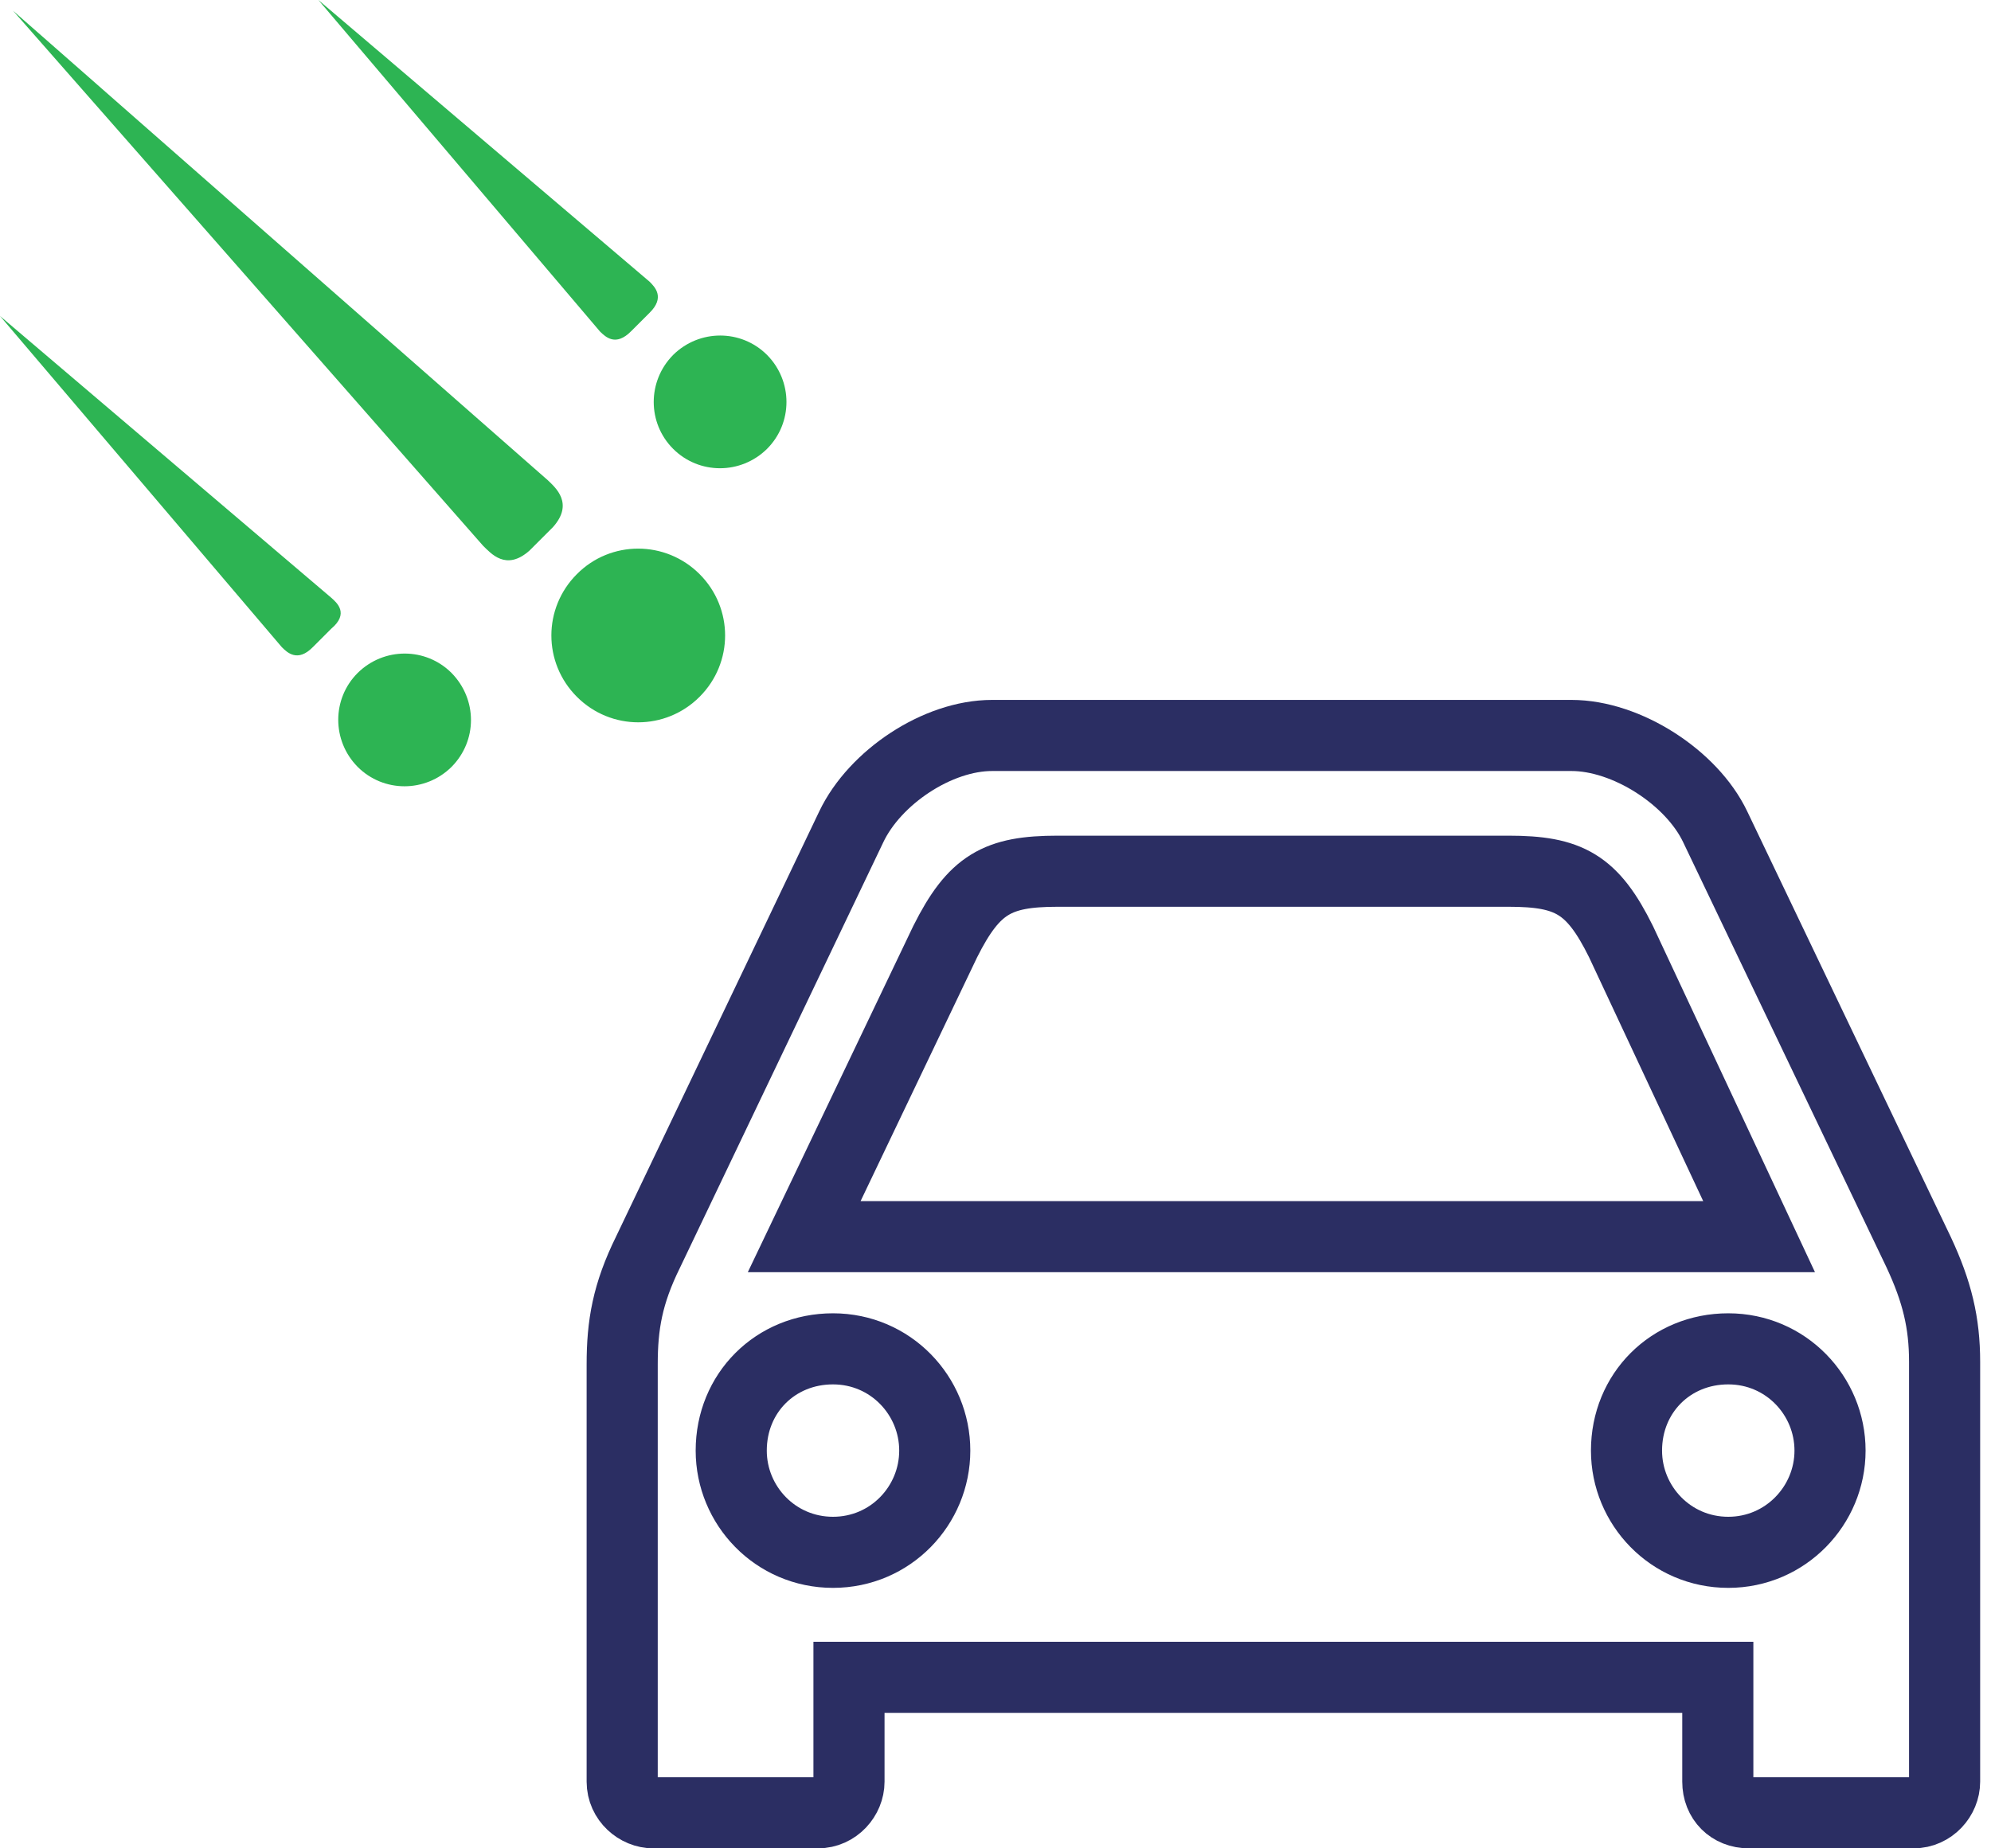
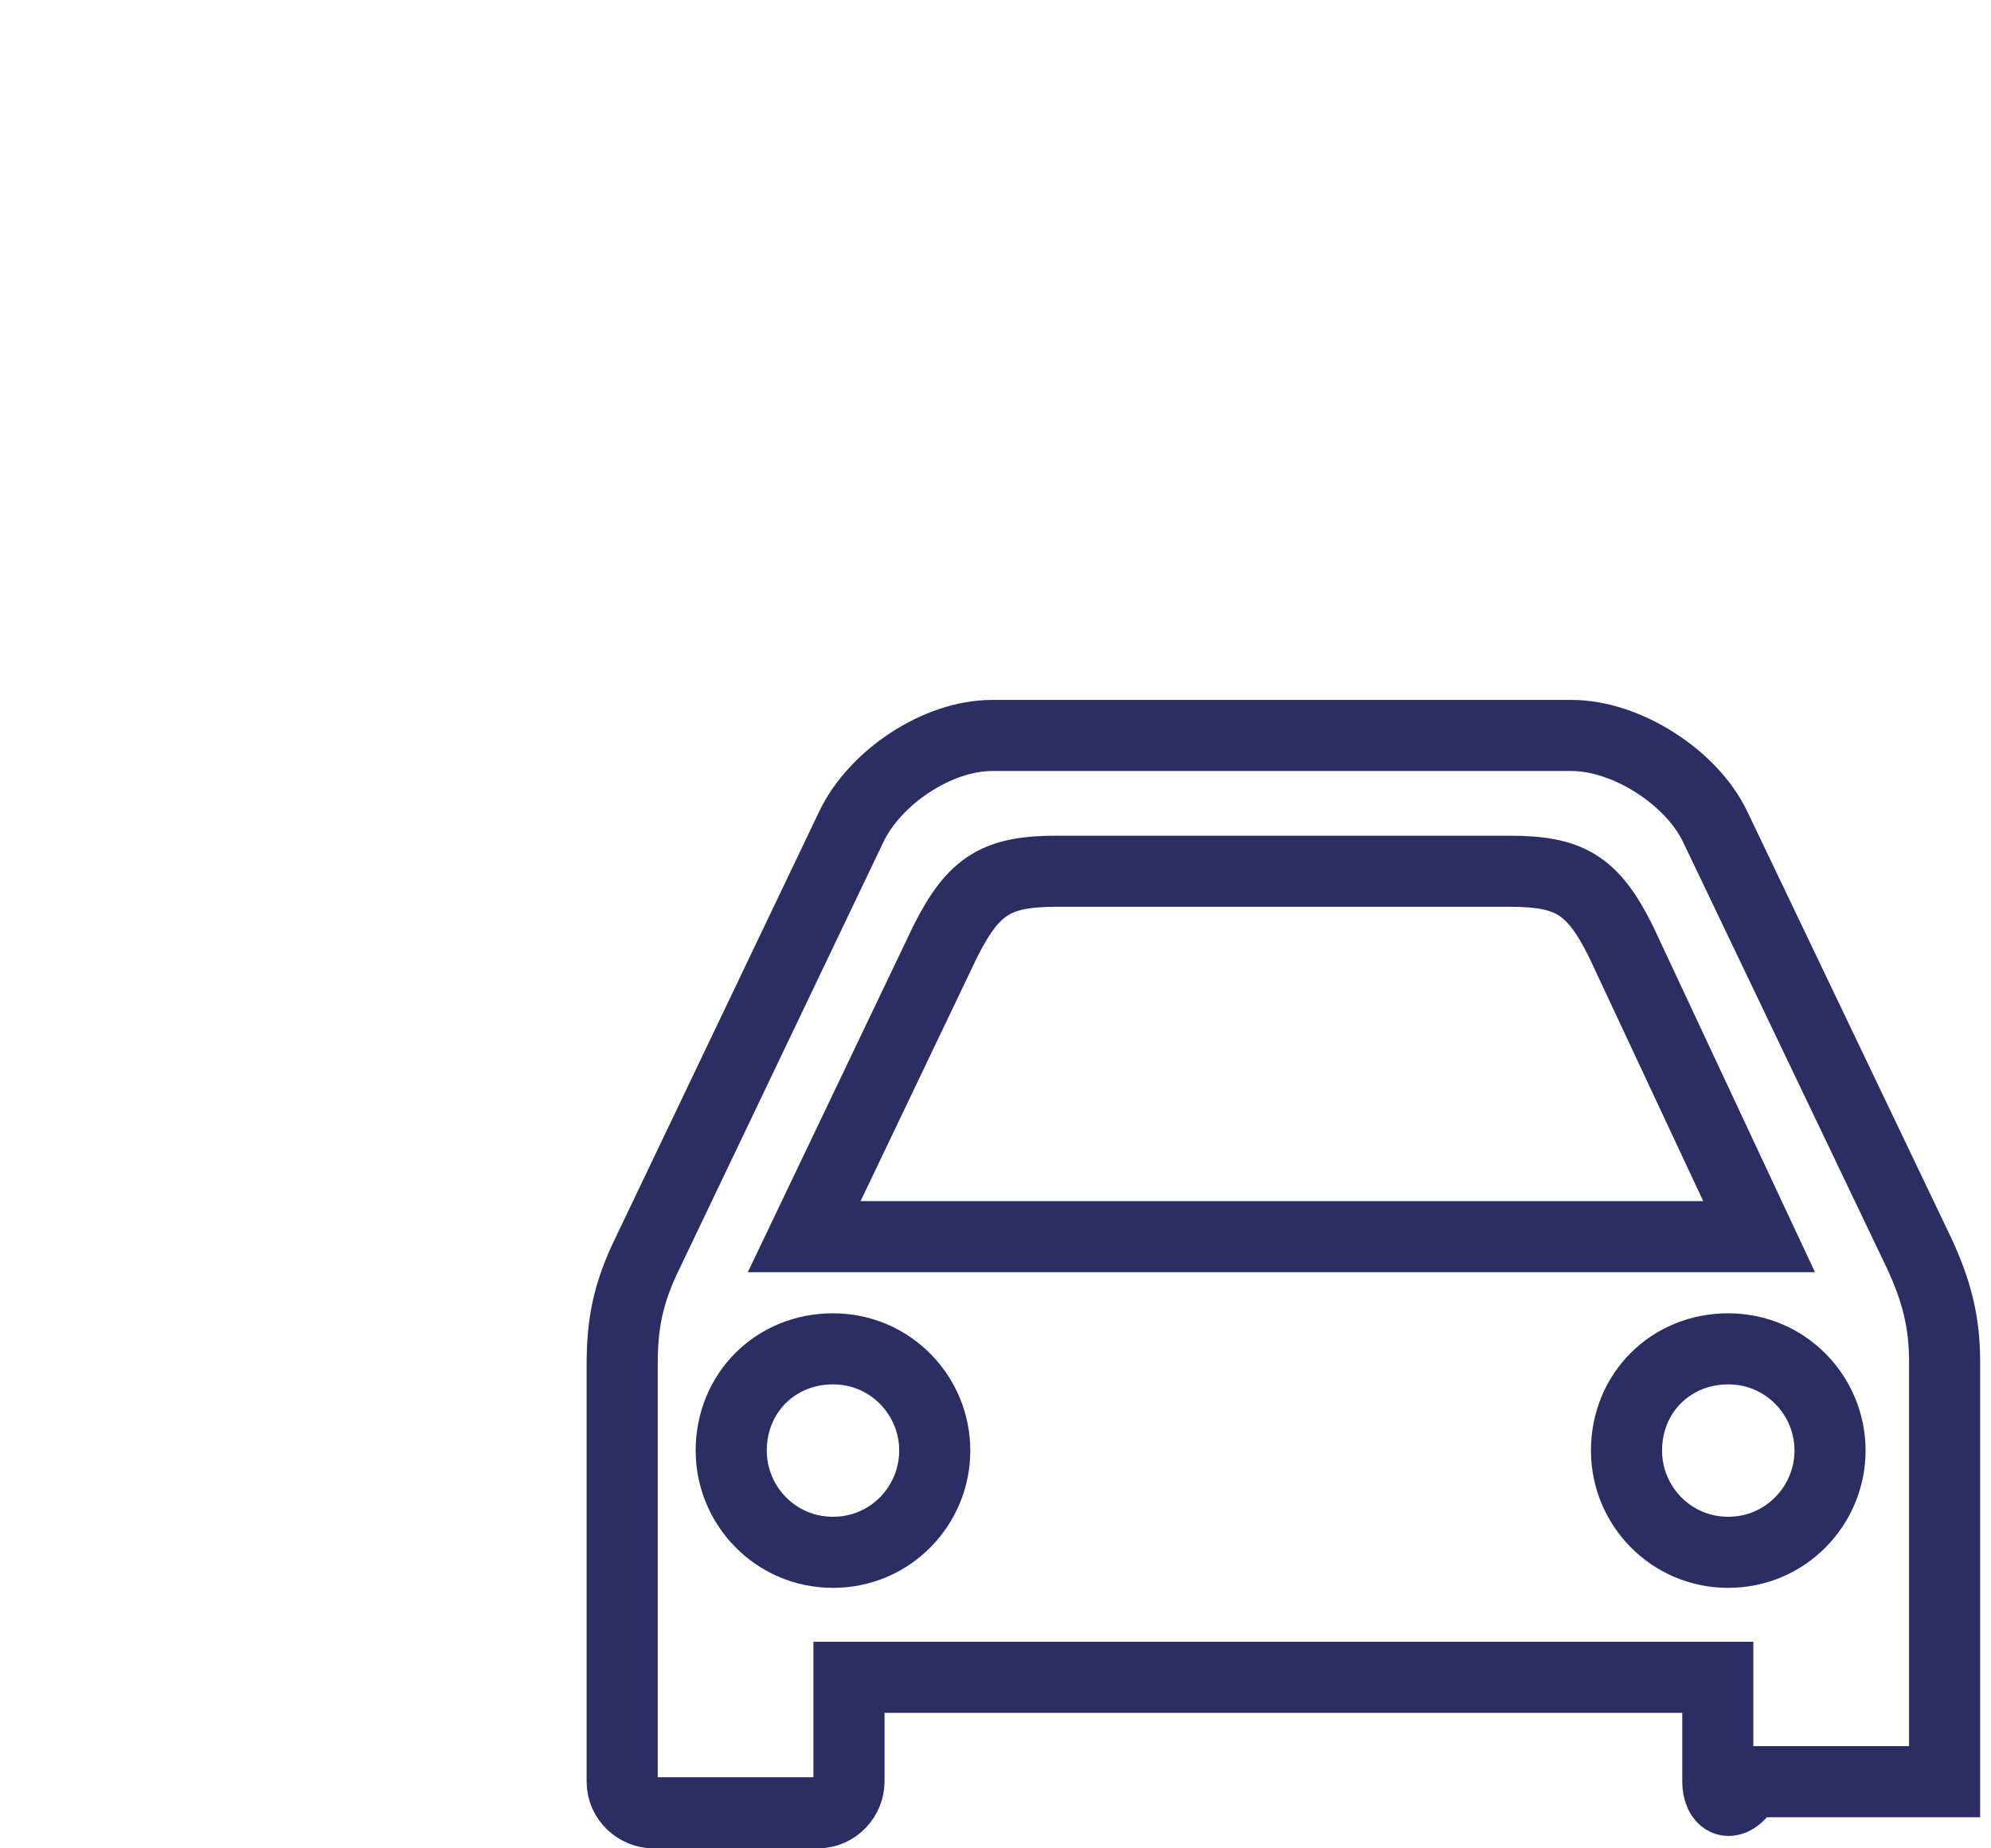
<svg xmlns="http://www.w3.org/2000/svg" width="112" height="104" viewBox="0 0 112 104" fill="none">
-   <path d="M109.39 76.631V97.469V100.25C109.39 101.133 108.654 102 107.64 102H98.382C97.352 102 96.632 101.264 96.632 100.25V97.469V94.378H47.758V97.469V100.25C47.758 101.133 47.022 102 46.008 102H36.75C35.867 102 35 101.264 35 100.25V97.469V76.762C35 74.554 35.294 72.803 36.456 70.448L47.889 46.518C49.214 43.738 52.731 41.382 55.806 41.382H88.404C91.496 41.382 95.16 43.738 96.484 46.518L107.934 70.464C108.965 72.673 109.39 74.423 109.39 76.631ZM45.239 69.581H98.954L91.185 52.979C89.582 49.74 88.257 49.021 84.871 49.021H59.486C56.1 49.021 54.791 49.757 53.172 52.979L45.239 69.581ZM52.583 81.62C52.583 78.528 50.097 75.895 46.859 75.895C43.62 75.895 41.134 78.381 41.134 81.62C41.134 84.711 43.62 87.344 46.859 87.344C50.097 87.344 52.583 84.711 52.583 81.62ZM102.945 81.62C102.945 78.528 100.459 75.895 97.221 75.895C93.982 75.895 91.496 78.381 91.496 81.62C91.496 84.711 93.982 87.344 97.221 87.344C100.443 87.344 102.945 84.711 102.945 81.62Z" stroke="#2B2E63" stroke-width="4" />
-   <path d="M33.76 18.663L17.91 0L36.541 15.85C36.835 16.144 37.424 16.733 36.541 17.6L35.51 18.63C34.627 19.53 34.054 18.941 33.76 18.663ZM37.866 25.255C39.321 26.71 41.677 26.71 43.149 25.255C44.605 23.799 44.605 21.444 43.149 19.971C41.693 18.516 39.338 18.516 37.866 19.971C36.41 21.444 36.41 23.799 37.866 25.255ZM32.452 32.304C30.538 34.218 30.538 37.293 32.452 39.207C34.365 41.121 37.44 41.121 39.354 39.207C41.268 37.293 41.268 34.218 39.354 32.304C37.44 30.391 34.349 30.391 32.452 32.304ZM29.785 30.98L31.11 29.655C32.288 28.33 31.258 27.446 30.816 27.021L0.736 0.605L27.168 30.701C27.61 31.127 28.461 32.157 29.785 30.98ZM25.402 37.866C23.946 36.41 21.591 36.41 20.119 37.866C18.663 39.321 18.663 41.677 20.119 43.149C21.574 44.605 23.93 44.605 25.402 43.149C26.858 41.677 26.858 39.354 25.402 37.866ZM18.63 33.629L0 17.78L15.85 36.41C16.144 36.704 16.733 37.293 17.6 36.41L18.63 35.379C19.661 34.513 18.941 33.907 18.63 33.629Z" fill="#2DB453" />
+   <path d="M109.39 76.631V97.469V100.25H98.382C97.352 102 96.632 101.264 96.632 100.25V97.469V94.378H47.758V97.469V100.25C47.758 101.133 47.022 102 46.008 102H36.75C35.867 102 35 101.264 35 100.25V97.469V76.762C35 74.554 35.294 72.803 36.456 70.448L47.889 46.518C49.214 43.738 52.731 41.382 55.806 41.382H88.404C91.496 41.382 95.16 43.738 96.484 46.518L107.934 70.464C108.965 72.673 109.39 74.423 109.39 76.631ZM45.239 69.581H98.954L91.185 52.979C89.582 49.74 88.257 49.021 84.871 49.021H59.486C56.1 49.021 54.791 49.757 53.172 52.979L45.239 69.581ZM52.583 81.62C52.583 78.528 50.097 75.895 46.859 75.895C43.62 75.895 41.134 78.381 41.134 81.62C41.134 84.711 43.62 87.344 46.859 87.344C50.097 87.344 52.583 84.711 52.583 81.62ZM102.945 81.62C102.945 78.528 100.459 75.895 97.221 75.895C93.982 75.895 91.496 78.381 91.496 81.62C91.496 84.711 93.982 87.344 97.221 87.344C100.443 87.344 102.945 84.711 102.945 81.62Z" stroke="#2B2E63" stroke-width="4" />
</svg>